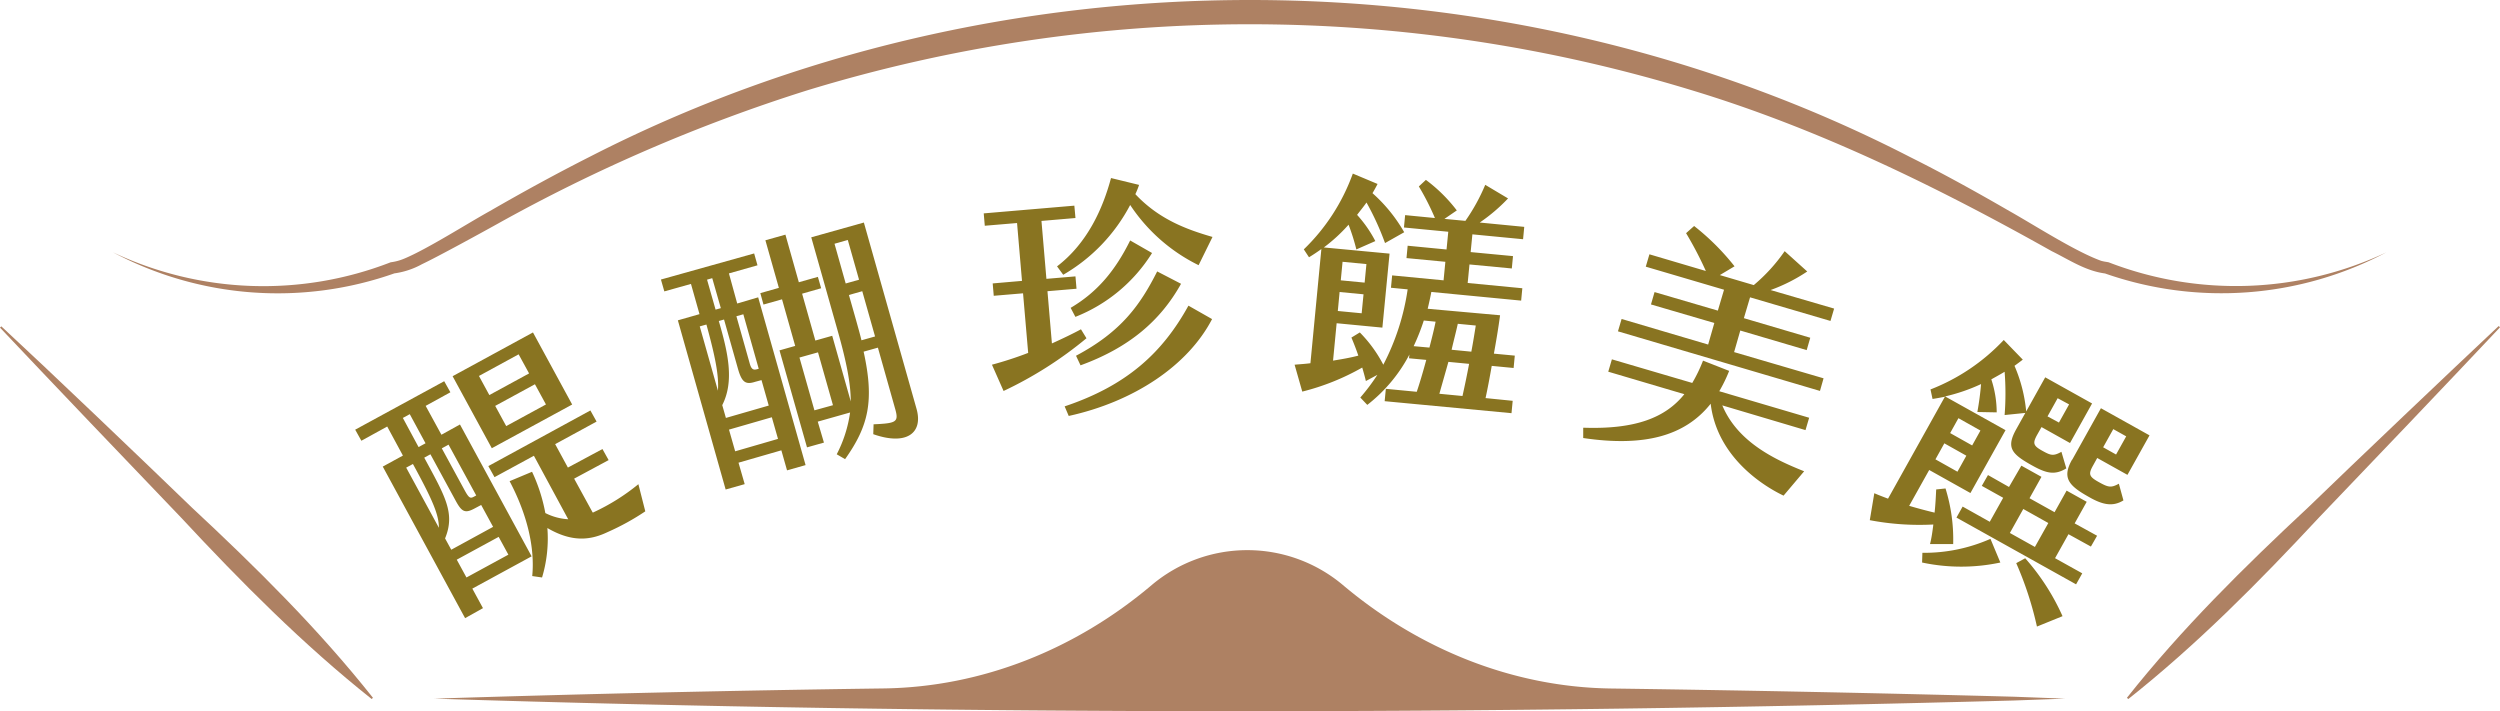
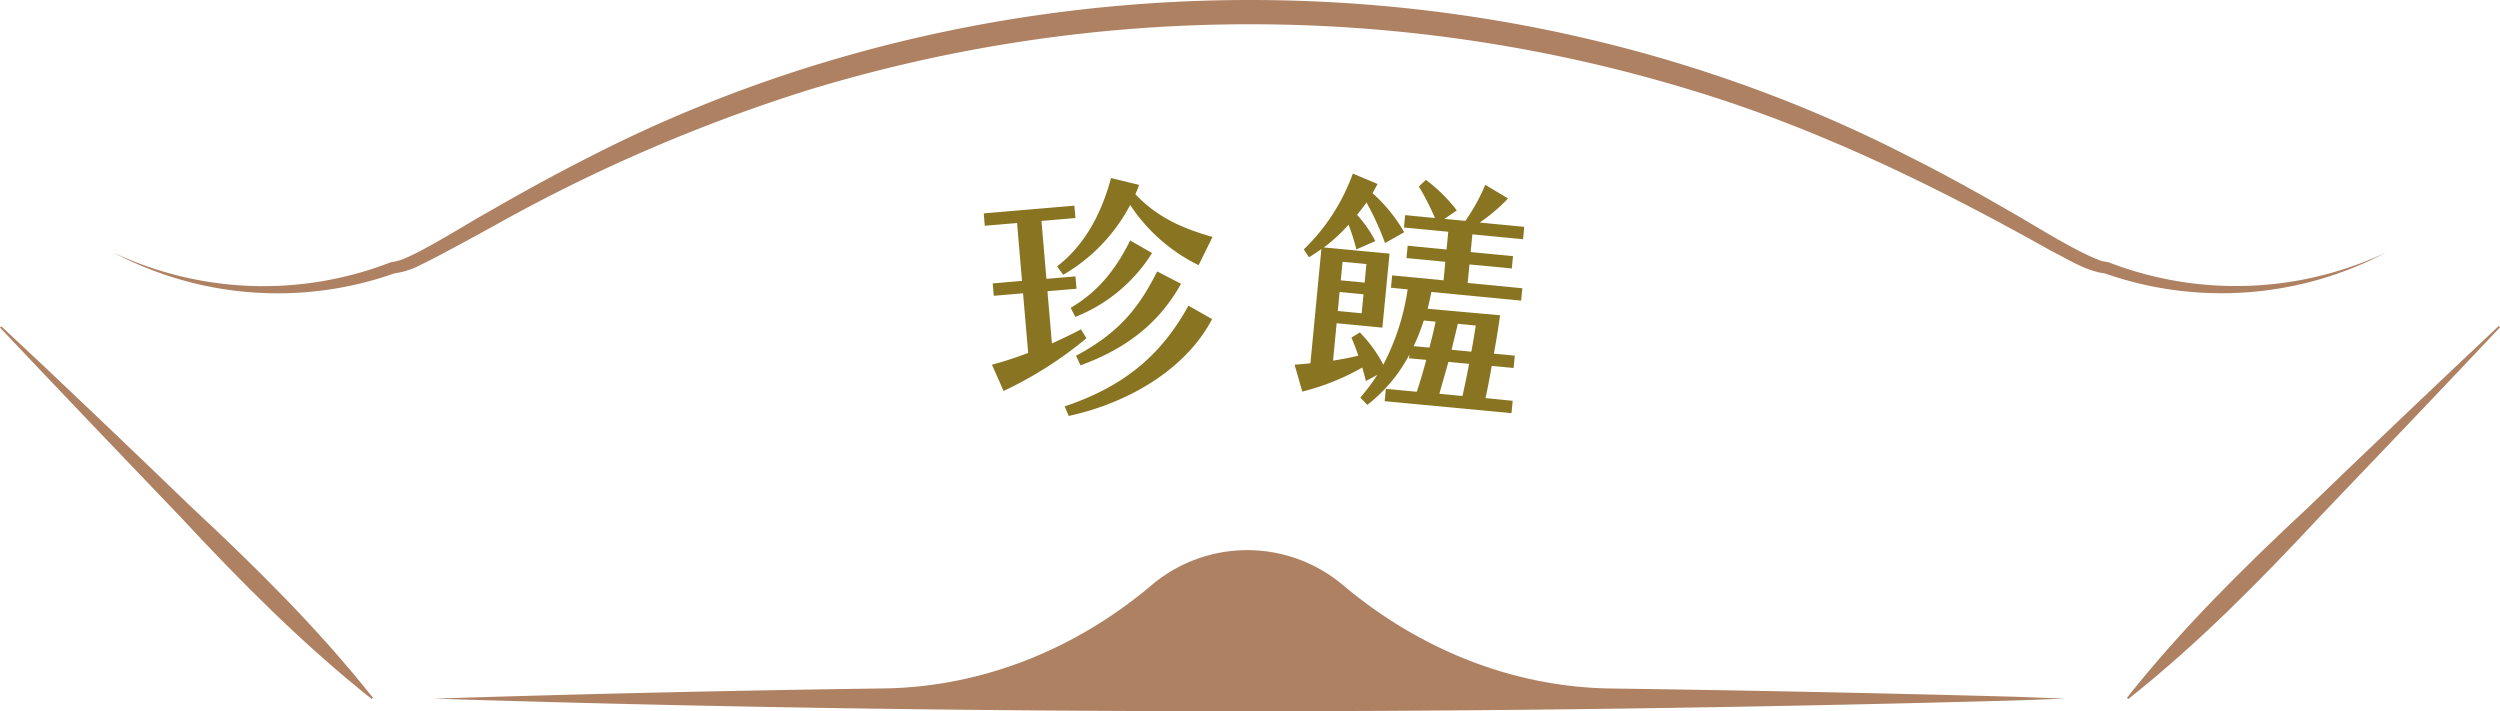
<svg xmlns="http://www.w3.org/2000/svg" viewBox="0 0 404.43 115.06">
  <defs>
    <style>.cls-1{fill:#ae8163;}.cls-2{fill:#897421;}</style>
  </defs>
  <g id="圖層_2" data-name="圖層 2">
    <g id="G">
      <path class="cls-1" d="M18.26,40.81A56.84,56.84,0,0,0,63.2,42.43a8.28,8.28,0,0,0,2.19-.59c3.7-1.53,10.26-5.71,13.88-7.71,5.3-3.06,10.67-6,16.16-8.78,65.84-33.77,147.62-33.83,213.46,0,5.49,2.74,10.86,5.72,16.15,8.78,3.86,2.16,10.68,6.56,14.86,8.06a6.56,6.56,0,0,0,.88.18l.33.06a57.09,57.09,0,0,0,44.94-1.61,57.06,57.06,0,0,1-45.6,3.39l.33.06c-3.3-.36-6-2.23-8.87-3.64-18.51-10.4-37.8-19.84-58.13-26a244.91,244.91,0,0,0-143.24,0A268.62,268.62,0,0,0,80.45,36.23c-2.24,1.25-9.76,5.37-12.17,6.5a12.88,12.88,0,0,1-4.75,1.53l.34-.06a56.83,56.83,0,0,1-45.61-3.39Z" />
-       <path class="cls-2" d="M86,90l-9.59,5.22,1.72,3.16L75.24,100,61.92,75.48l3.26-1.78L62.64,69,58.46,71.3l-1-1.79,14.4-7.84,1,1.79-4,2.2,2.55,4.67,3-1.66ZM67.71,72.32l1.13-.61L66.29,67l-1.12.61Zm-2,3.33L71,85.38c0-2.11-1-4.46-4.2-10.32ZM73,88.93l6.77-3.7-1.93-3.54-1,.53c-1.58.86-2.11.65-3.12-1.21l-4.09-7.52-1,.55C72,80.28,73.68,83,72,87.1Zm-.44-17-1.09.6,3.71,6.81c.69,1.26.91,1.33,1.51,1l.35-.19Zm20-6.49-13,7.07L73.22,60.86l13-7.08ZM82.24,89.73l-1.57-2.88-6.78,3.69,1.57,2.88ZM83.9,57.32l-6.42,3.5,1.68,3.09,6.43-3.5Zm19.37,21,1.12,4.4a39.33,39.33,0,0,1-6.06,3.34c-2.64,1.26-5.63,1.79-9.78-.64a21.9,21.9,0,0,1-.86,8l-1.59-.23c.45-4.62-.83-10-3.66-15.35l3.63-1.52A27.18,27.18,0,0,1,88.22,83a9.33,9.33,0,0,0,3.7,1L86.37,73.73,80,77.19,79,75.4l16.51-9,1,1.8-6.7,3.65,2.06,3.79,5.59-3,1,1.79-5.58,3,3,5.48a.45.45,0,0,0,.23-.08A33.74,33.74,0,0,0,103.27,78.33ZM86.54,62.16l-6.43,3.5,1.78,3.27,6.43-3.5Z" />
-       <path class="cls-2" d="M119.26,49.1l3.39-1,7.67,27.14-3,.85-.92-3.24-6.93,2,1,3.47-3.08.87-7.73-27.37,3.5-1-1.38-4.89-4.31,1.21-.55-1.92L122,41l.54,1.92-4.62,1.31Zm-6.06,3.7,2.94,10.4c.19-2.43-.46-5.61-1.86-10.7Zm2.56-2.71.85-.24L115.22,45l-.84.24Zm3.61,9.53-2.24-7.93-.85.24c1.49,5.11,2.54,9.72.56,13.61l.59,2.07,6.93-2-1.17-4.12-1,.27C120.61,62.27,120,61.86,119.37,59.62ZM125.86,71l-1-3.5-6.93,2,1,3.51Zm-5.61-20.16-1.12.32,2.16,7.66c.25.89.56,1.09,1.18.91l.27-.07ZM139.75,36l8.52,30.14c1.1,3.89-1.59,6-7,4.1l.05-1.6c3.65-.16,4.09-.36,3.52-2.4l-2.82-10-2.31.65c1.75,7.94.82,12-3,17.39l-1.35-.79a21,21,0,0,0,2.16-6.76l-5.23,1.48,1,3.39-2.74.77L126.1,56.68l2.54-.72-2.13-7.54-3,.85L123,47.42l3-.85-2.18-7.7,3.24-.91,2.17,7.7,3.08-.87.53,1.84-3.08.88,2.14,7.58,2.73-.77,3,10.62c0-2.78-.64-6.22-2.09-11.34l-4.3-15.21Zm-7.42,21-3,.84,2.42,8.54,3-.83ZM135,39.43l1.81,6.43,2.16-.61-1.82-6.43Zm6.56,15-2.07-7.32-2.16.61,1.16,4.08c.32,1.16.63,2.24.87,3.25Z" />
      <path class="cls-2" d="M175.76,54.72a63,63,0,0,1-13.41,8.53L160.47,59a59,59,0,0,0,5.86-1.91l-.83-9.64-4.74.4-.17-2,4.74-.41-.8-9.36-5.22.44-.17-2,14.66-1.25.18,2-5.5.47.8,9.37,4.7-.4.17,2-4.7.4.72,8.45c1.74-.79,3.4-1.58,4.7-2.29Zm4-25.91,4.51,1.1a13,13,0,0,1-.6,1.5c3.75,4,8.16,5.68,12.48,6.92L193.9,42.9a28.19,28.19,0,0,1-11.07-9.74A28.13,28.13,0,0,1,172,44.45l-1-1.36C175.93,39.33,178.42,33.7,179.73,28.81Zm12.52,20.65,3.8,2.16c-3.93,7.57-12.71,13.37-23.19,15.67l-.66-1.55C182.19,62.4,188,57.17,192.25,49.46Zm-5.91-8.53a25.77,25.77,0,0,1-12.4,10.33l-.77-1.46c4.39-2.58,7.26-6.12,9.63-10.9ZM174.07,57.55c7.3-3.87,10.38-8.19,13.13-13.64l3.86,2c-3.31,5.94-8.35,10.31-16.26,13.19Z" />
      <path class="cls-2" d="M244.71,64.84l-.19,2L224,64.9l.19-2,5,.48c.44-1.28,1-3.16,1.54-5.16l-2.79-.26.06-.6a25,25,0,0,1-6.81,8.14l-1.13-1.19a32.87,32.87,0,0,0,2.76-3.67l-1.86,1c-.14-.61-.35-1.36-.59-2.18a38.32,38.32,0,0,1-9.7,3.89L209.43,59c.81-.08,1.66-.12,2.56-.24l1.77-18.47c-.64.46-1.33.92-2,1.33l-.84-1.28a32.18,32.18,0,0,0,7.93-12.26l4,1.68c-.25.5-.53,1-.82,1.49a25,25,0,0,1,5.13,6.32l-3.1,1.75a44.39,44.39,0,0,0-3-6.56c-.47.68-1,1.31-1.52,2A19.93,19.93,0,0,1,222.49,39l-3.07,1.35a33.42,33.42,0,0,0-1.26-4,26.59,26.59,0,0,1-4,3.68l10.63,1L223.63,53l-7.4-.71-.58,6.05c1.38-.23,2.77-.46,4.09-.81-.34-1-.73-2-1.12-2.92l1.36-.83a21.62,21.62,0,0,1,3.8,5.22,38.22,38.22,0,0,0,3.94-12.19l-2.7-.26.19-2,8.32.8.29-3-6.29-.6.19-2,6.29.61.28-2.87-7.17-.69.19-2,4.82.47a40.85,40.85,0,0,0-2.6-5.11l1.14-1.06a25.17,25.17,0,0,1,5,4.94l-2,1.37,3.39.32a30.94,30.94,0,0,0,3.21-5.83l3.69,2.2A28,28,0,0,1,239.38,36l7.2.7-.19,2-8.2-.79-.28,2.87,6.85.65-.19,2-6.85-.65-.29,3,8.84.85-.19,2-14.53-1.4c-.17.91-.38,1.82-.59,2.72L242.67,51c-.29,2.18-.65,4.27-1,6.21l3.38.32-.19,2-3.54-.34q-.52,3-1,5.21ZM220.28,50.68l.3-3.07-3.87-.37-.29,3.07Zm-3.09-8.33-.29,3,3.86.37.29-3Zm14.05,13.88c.38-1.48.77-3,1-4.19l-1.91-.19A34.75,34.75,0,0,1,228.69,56Zm5.35,7.83c.35-1.57.73-3.38,1.07-5.2l-3.35-.32c-.49,1.76-1,3.52-1.46,5.16Zm-.76-11.68c-.29,1.34-.67,2.75-1,4.2l3.19.31c.31-1.62.54-3.13.72-4.23Z" />
-       <path class="cls-2" d="M291.86,76.24l-3.33,3.94c-3.87-1.85-10.81-6.61-11.79-14.87-4.18,5.27-10.83,7-20.62,5.55V69.19c8.5.3,13.33-1.65,16.36-5.42l-12.31-3.64.59-2,13,3.82a24.15,24.15,0,0,0,1.74-3.61L279.73,60a24,24,0,0,1-1.6,3.29l14.54,4.29-.59,2-13.46-4C281.16,71.66,287.46,74.48,291.86,76.24Zm2.56-13-32.68-9.64.59-2,14,4.14,1-3.49-10.25-3,.58-2,10.24,3,1-3.38-12.66-3.73.59-2,9.13,2.7a59.54,59.54,0,0,0-3.2-6.12l1.3-1.16a38.8,38.8,0,0,1,6.54,6.52l-2.38,1.42,5.49,1.62a27.7,27.7,0,0,0,5-5.49l3.65,3.29a27.35,27.35,0,0,1-5.93,3l10.28,3-.59,2L283.11,48.1l-1,3.37,10.74,3.17-.58,2-10.74-3.17-1,3.49L295,61.2Z" />
-       <path class="cls-2" d="M312.76,84.85a42.89,42.89,0,0,1-10.28-.7l.73-4.36c.7.31,1.46.59,2.22.88l9.2-16.49c-.67.13-1.33.26-2,.36L312.3,63a32.26,32.26,0,0,0,11.85-8l3.08,3.18c-.41.32-.88.66-1.34,1a24.2,24.2,0,0,1,1.89,7.38l3.08-5.52,7.58,4.23-3.57,6.4-4.61-2.58-.69,1.22c-.76,1.37-.67,1.78.76,2.58s1.83.93,3.15.2l.79,2.68c-1.88,1.15-3.24.81-5.58-.5-3.32-1.85-4.17-2.88-2.51-5.85l1.46-2.62-3.35.34a44.79,44.79,0,0,0,0-7c-.7.43-1.41.81-2.15,1.23a17.27,17.27,0,0,1,.87,5.34l-3.13-.06a45.22,45.22,0,0,0,.6-4.52,29.13,29.13,0,0,1-5.82,2l9.78,5.46-5.68,10.17-6.67-3.73-3.24,5.8c1.42.42,2.82.79,4.11,1.1.15-1.33.21-2.67.26-3.75l1.51-.16a27.82,27.82,0,0,1,1.24,9l-3.75,0C312.46,87.11,312.62,86,312.76,84.85ZM322,87.17,323.6,91A30.35,30.35,0,0,1,310.94,91l.05-1.57A26.57,26.57,0,0,0,322,87.17Zm-5.34-10.86,1.44-2.59-3.56-2-1.44,2.59Zm.16-8.66-1.34,2.41,3.56,2,1.34-2.41Zm5.07,16.76,2.17-3.88L320.6,78.6l1-1.75L325,78.78,327,75.33l3.25,1.81-1.93,3.46,4.05,2.26,1.95-3.49,3.25,1.81-1.95,3.49,3.63,2-1,1.75-3.63-2-2.17,3.88,4.4,2.45-1,1.78L316.5,83.73l1-1.78Zm3.25,1.81,4.05,2.26,2.17-3.87-4.05-2.27Zm8.52,13.46-4.14,1.68a55,55,0,0,0-3.35-10.26l1.45-.79A36.59,36.59,0,0,1,333.66,99.68Zm-2.43-32.32,1.85,1,1.64-2.94-1.85-1Zm4,7,4.64-8.32,7.86,4.39-3.57,6.39-4.89-2.73-.68,1.23c-.78,1.39-.64,1.79.9,2.65s2,1,3.28.28l.74,2.7c-1.75,1.08-3.42.7-5.63-.58C334.61,78.54,333.57,77.27,335.19,74.38Zm5-2,2.09,1.17,1.64-2.94-2.09-1.17Z" />
      <path class="cls-1" d="M325.82,112.71q-32.47-.88-65.18-1.33c-16-.21-31.16-6.43-43.4-16.74a24,24,0,0,0-30.92,0C174.08,105,158.9,111.16,142.9,111.37q-36.43.5-72.66,1.65c84.74,2.7,170.84,2.63,255.58.3l8.25-.3Z" />
      <path class="cls-1" d="M344.08,112.88c8.85-11.17,18.93-21.12,29.33-30.81C381,74.72,396.49,60,404.22,52.74l.21.21c-7.27,7.74-22,23.18-29.33,30.82-9.68,10.39-19.64,20.47-30.81,29.32l-.21-.21Z" />
      <path class="cls-1" d="M60.14,113.09C49,104.24,39,94.16,29.33,83.77,22,76.14,7.25,60.68,0,53l.21-.21C8,60,23.39,74.71,31,82.07c10.4,9.69,20.48,19.64,29.33,30.81l-.21.21Z" />
    </g>
  </g>
</svg>